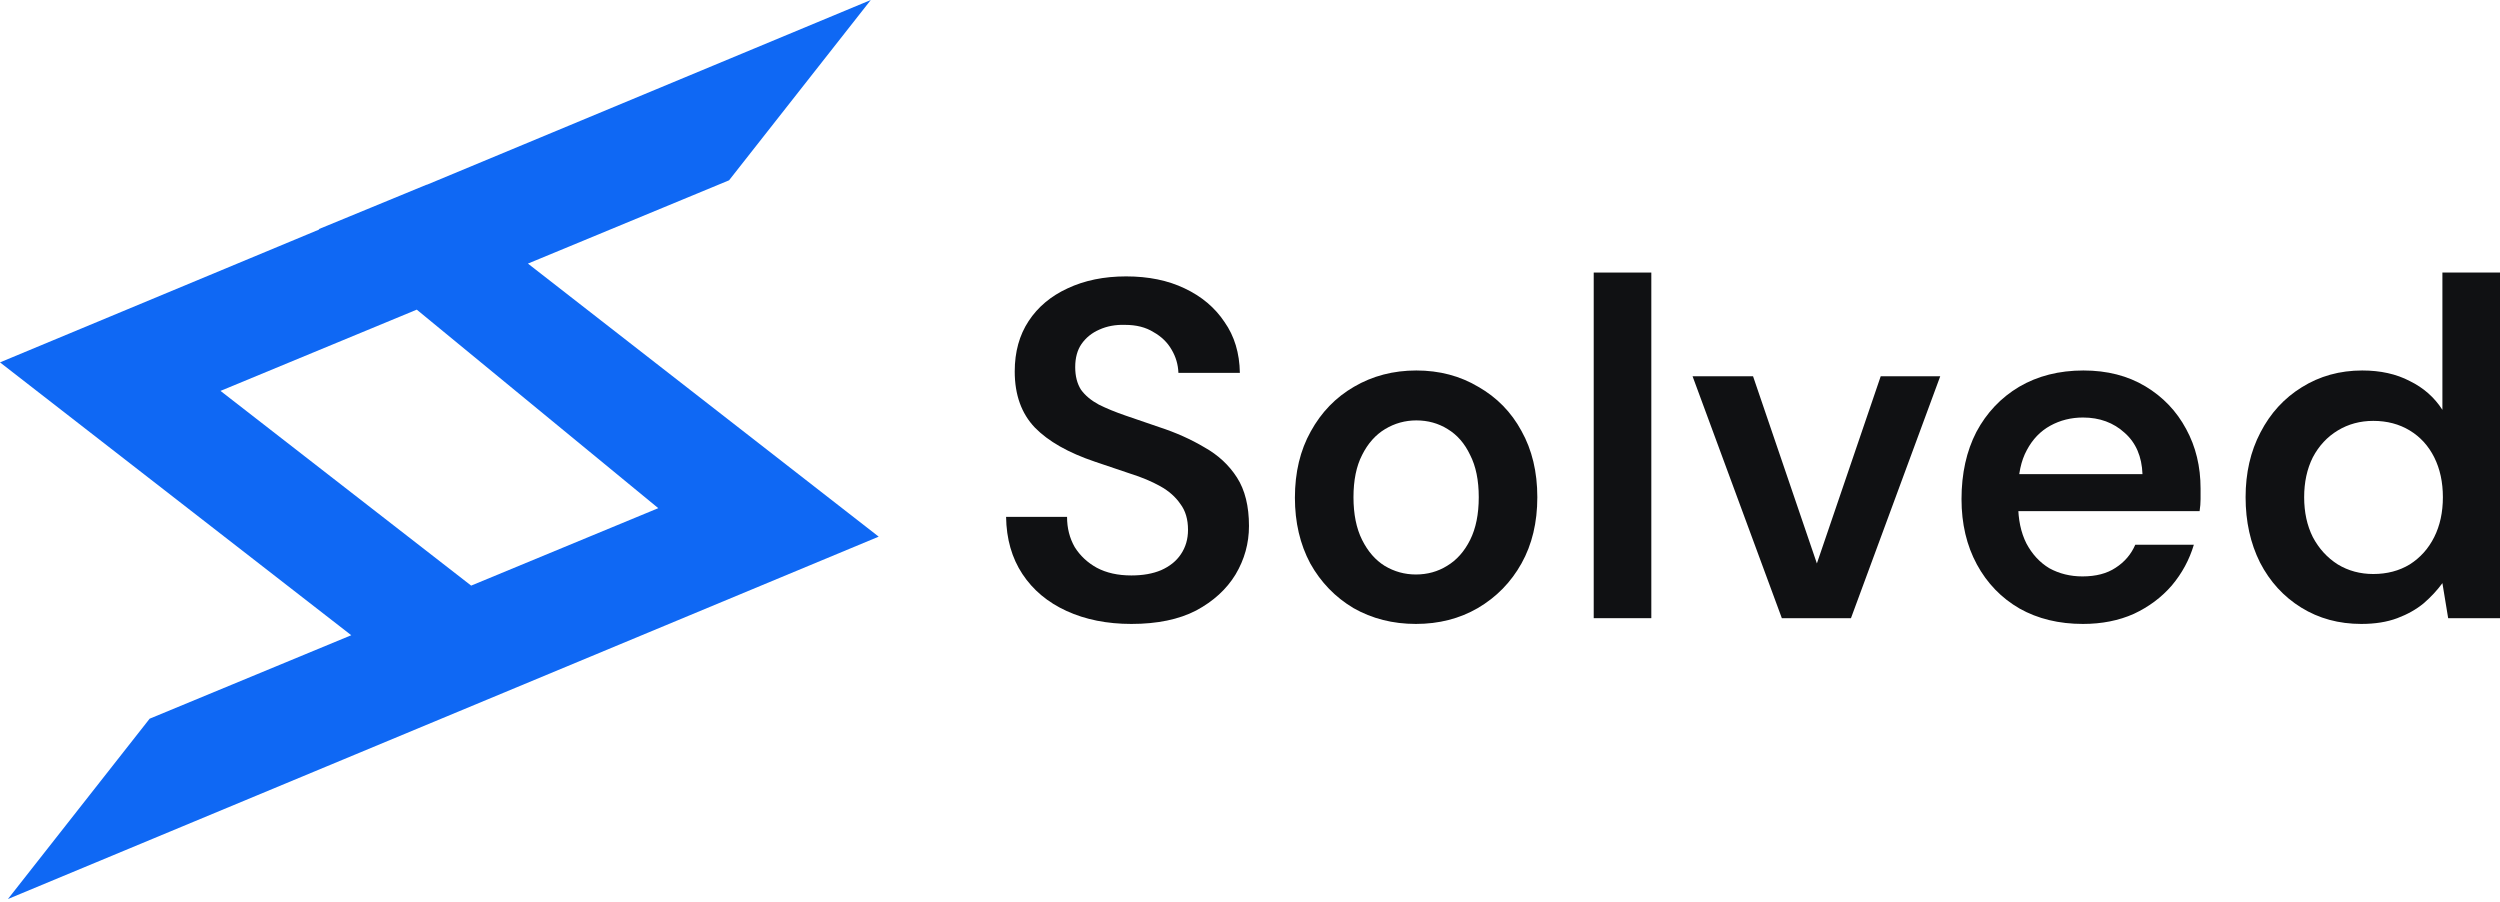
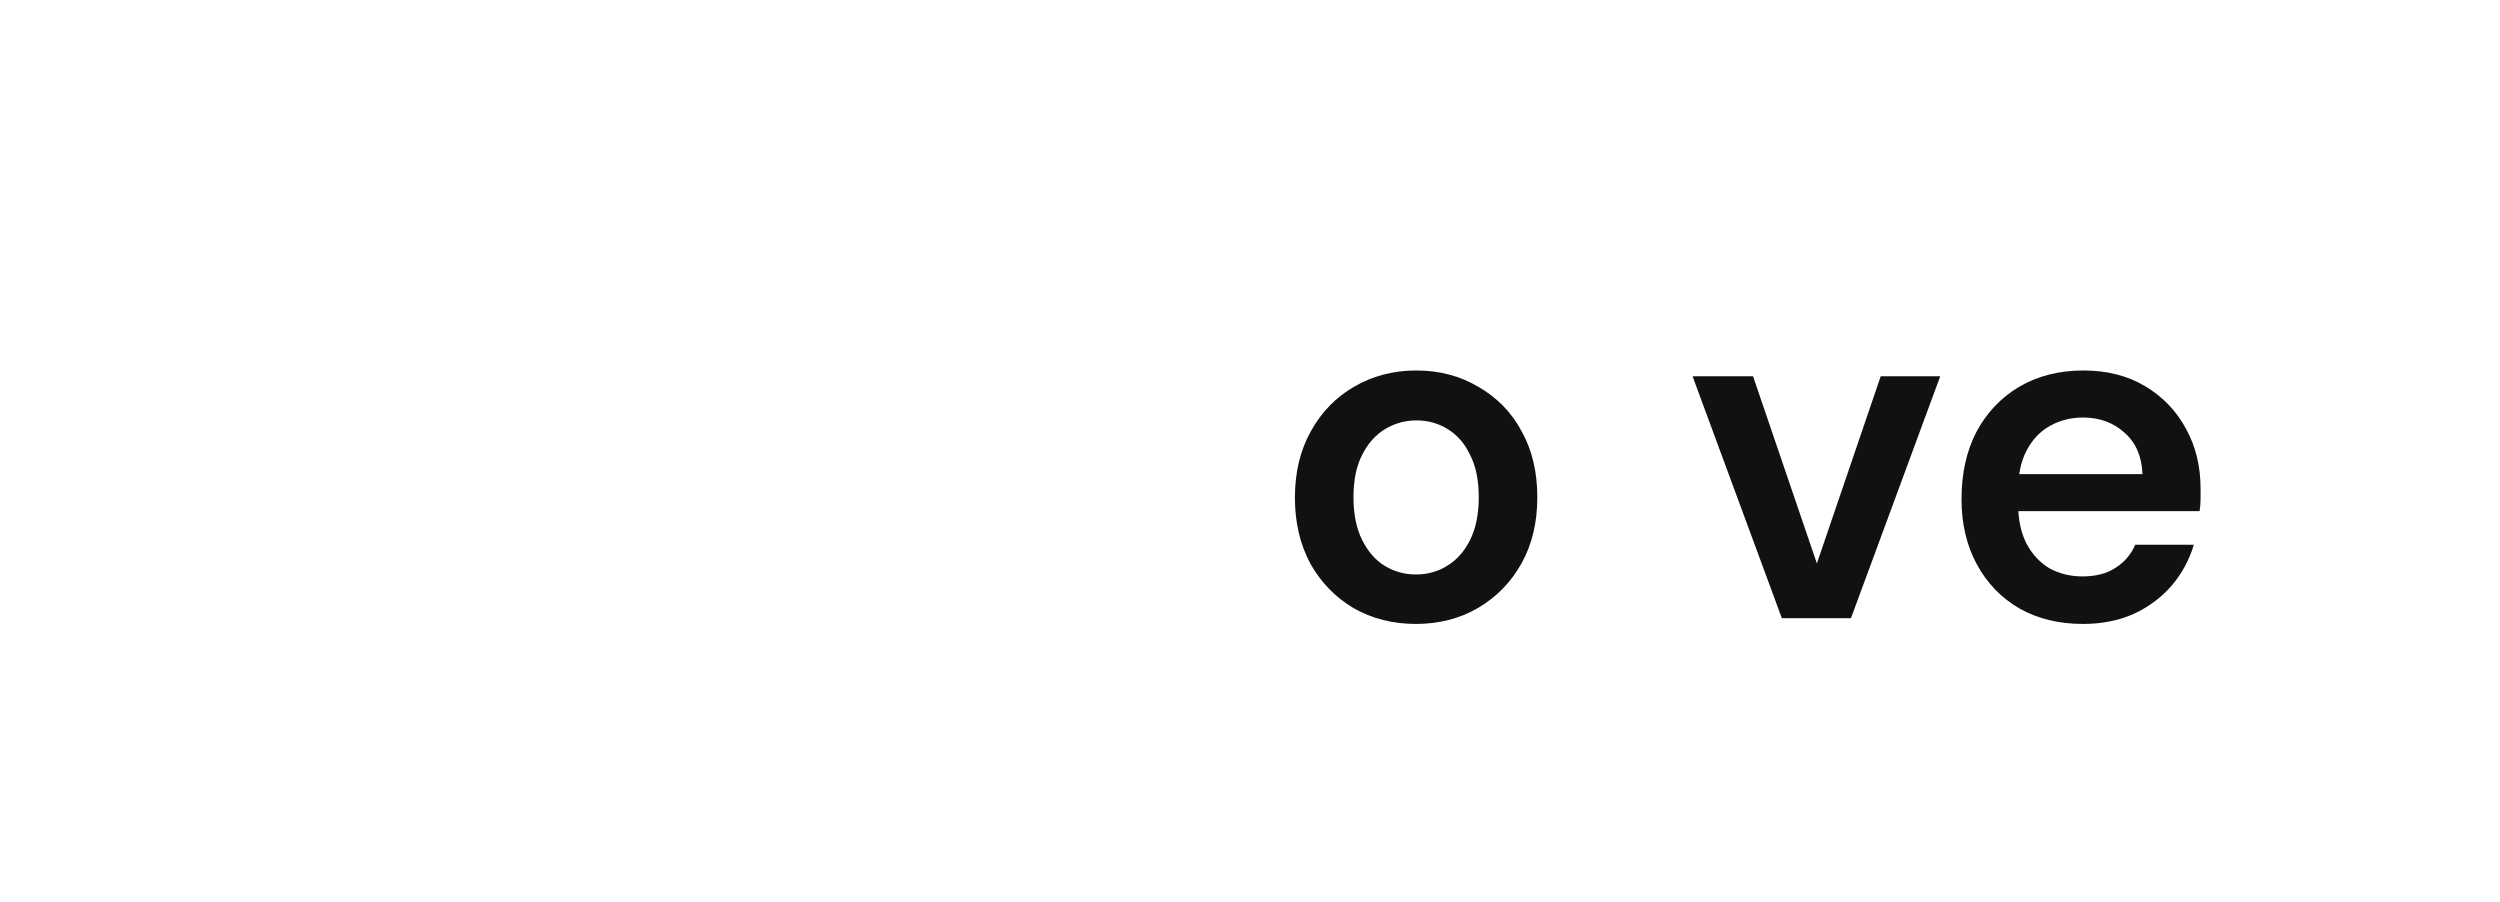
<svg xmlns="http://www.w3.org/2000/svg" width="474" height="171" viewBox="0 0 474 171" fill="none">
-   <path d="M214.508 118.298C209.897 118.298 205.801 117.479 202.222 115.84C198.642 114.202 195.851 111.866 193.848 108.832C191.846 105.799 190.815 102.188 190.754 98.002H202.313C202.313 100.125 202.798 102.037 203.769 103.736C204.8 105.374 206.196 106.678 207.955 107.649C209.776 108.62 211.96 109.105 214.508 109.105C216.693 109.105 218.574 108.772 220.151 108.104C221.79 107.376 223.033 106.375 223.883 105.101C224.793 103.766 225.248 102.219 225.248 100.459C225.248 98.457 224.763 96.819 223.792 95.544C222.882 94.21 221.608 93.087 219.969 92.177C218.331 91.267 216.45 90.478 214.326 89.811C212.203 89.082 209.958 88.324 207.591 87.535C202.555 85.836 198.763 83.682 196.215 81.073C193.666 78.403 192.392 74.854 192.392 70.425C192.392 66.723 193.272 63.538 195.032 60.868C196.791 58.198 199.249 56.135 202.404 54.679C205.619 53.162 209.321 52.404 213.507 52.404C217.755 52.404 221.456 53.162 224.611 54.679C227.827 56.196 230.345 58.32 232.165 61.05C234.046 63.72 235.017 66.936 235.078 70.698H223.428C223.367 69.12 222.942 67.664 222.154 66.329C221.365 64.933 220.212 63.811 218.695 62.962C217.239 62.051 215.449 61.596 213.325 61.596C211.505 61.536 209.867 61.839 208.411 62.506C207.015 63.113 205.893 64.023 205.043 65.237C204.254 66.39 203.86 67.846 203.86 69.606C203.86 71.304 204.224 72.73 204.952 73.883C205.741 74.975 206.863 75.916 208.32 76.704C209.776 77.433 211.475 78.13 213.416 78.798C215.358 79.465 217.482 80.193 219.787 80.982C222.942 82.014 225.794 83.288 228.343 84.805C230.952 86.261 233.015 88.172 234.531 90.539C236.048 92.905 236.807 95.969 236.807 99.731C236.807 103.007 235.957 106.072 234.258 108.923C232.559 111.714 230.072 113.99 226.795 115.749C223.519 117.448 219.423 118.298 214.508 118.298Z" fill="#101113" />
  <path d="M268.45 118.298C264.082 118.298 260.138 117.297 256.619 115.294C253.16 113.231 250.43 110.41 248.427 106.83C246.486 103.189 245.515 99.033 245.515 94.361C245.515 89.568 246.516 85.381 248.518 81.801C250.521 78.161 253.251 75.339 256.71 73.337C260.229 71.274 264.173 70.243 268.541 70.243C272.91 70.243 276.824 71.274 280.282 73.337C283.801 75.339 286.532 78.13 288.473 81.71C290.476 85.29 291.477 89.477 291.477 94.27C291.477 99.064 290.476 103.25 288.473 106.83C286.471 110.41 283.71 113.231 280.191 115.294C276.733 117.297 272.819 118.298 268.45 118.298ZM268.45 108.923C270.635 108.923 272.607 108.377 274.366 107.285C276.187 106.193 277.643 104.555 278.735 102.37C279.827 100.186 280.373 97.486 280.373 94.27C280.373 91.054 279.827 88.385 278.735 86.261C277.703 84.077 276.278 82.438 274.457 81.346C272.698 80.254 270.726 79.708 268.541 79.708C266.418 79.708 264.446 80.254 262.625 81.346C260.805 82.438 259.349 84.077 258.257 86.261C257.165 88.385 256.619 91.054 256.619 94.27C256.619 97.486 257.165 100.186 258.257 102.37C259.349 104.555 260.775 106.193 262.534 107.285C264.355 108.377 266.327 108.923 268.45 108.923Z" fill="#101113" />
-   <path d="M302.168 117.206V51.676H313.09V117.206H302.168Z" fill="#101113" />
+   <path d="M302.168 117.206V51.676V117.206H302.168Z" fill="#101113" />
  <path d="M337.837 117.206L320.908 71.335H332.376L344.481 106.83L356.586 71.335H367.871L350.943 117.206H337.837Z" fill="#101113" />
  <path d="M394.929 118.298C390.379 118.298 386.374 117.327 382.916 115.385C379.457 113.383 376.757 110.592 374.815 107.012C372.874 103.432 371.903 99.306 371.903 94.634C371.903 89.78 372.843 85.533 374.724 81.892C376.666 78.252 379.366 75.4 382.825 73.337C386.344 71.274 390.409 70.243 395.02 70.243C399.51 70.243 403.424 71.244 406.761 73.246C410.098 75.248 412.677 77.948 414.497 81.346C416.318 84.683 417.228 88.445 417.228 92.632C417.228 93.239 417.228 93.906 417.228 94.634C417.228 95.362 417.167 96.121 417.046 96.909H379.73V89.901H406.215C406.094 86.564 404.971 83.955 402.848 82.074C400.724 80.133 398.085 79.162 394.929 79.162C392.684 79.162 390.621 79.678 388.74 80.709C386.86 81.741 385.373 83.288 384.281 85.351C383.189 87.353 382.643 89.901 382.643 92.996V95.635C382.643 98.487 383.158 100.944 384.19 103.007C385.282 105.07 386.738 106.648 388.558 107.74C390.439 108.772 392.533 109.287 394.838 109.287C397.387 109.287 399.48 108.741 401.118 107.649C402.817 106.557 404.061 105.101 404.85 103.28H415.954C415.104 106.132 413.709 108.711 411.767 111.017C409.825 113.262 407.429 115.052 404.577 116.386C401.725 117.661 398.509 118.298 394.929 118.298Z" fill="#101113" />
-   <path d="M447.699 118.298C443.451 118.298 439.659 117.266 436.322 115.203C432.985 113.14 430.376 110.289 428.495 106.648C426.675 103.007 425.765 98.882 425.765 94.27C425.765 89.659 426.705 85.563 428.586 81.983C430.467 78.343 433.076 75.491 436.413 73.428C439.811 71.304 443.634 70.243 447.881 70.243C451.339 70.243 454.343 70.91 456.891 72.245C459.5 73.519 461.563 75.339 463.08 77.706V51.676H474.002V117.206H464.172L463.08 110.562C462.109 111.896 460.926 113.171 459.531 114.384C458.135 115.537 456.466 116.477 454.525 117.206C452.583 117.934 450.308 118.298 447.699 118.298ZM449.974 108.832C452.583 108.832 454.889 108.226 456.891 107.012C458.893 105.738 460.441 104.009 461.533 101.824C462.625 99.64 463.171 97.122 463.171 94.27C463.171 91.418 462.625 88.9 461.533 86.716C460.441 84.532 458.893 82.833 456.891 81.619C454.889 80.406 452.583 79.799 449.974 79.799C447.486 79.799 445.241 80.406 443.239 81.619C441.237 82.833 439.659 84.532 438.506 86.716C437.414 88.9 436.868 91.418 436.868 94.27C436.868 97.122 437.414 99.64 438.506 101.824C439.659 104.009 441.237 105.738 443.239 107.012C445.241 108.226 447.486 108.832 449.974 108.832Z" fill="#101113" />
  <g clip-path="url(#clip0_309_87)">
-     <path fill-rule="evenodd" clip-rule="evenodd" d="M1.501 170.458L166.601 101.75L100.096 49.977L138.229 34.188L165.1 0L80.903 35.04L80.877 35.019L60.442 43.44L60.53 43.512L0 68.707L66.598 120.439L28.373 136.264L1.501 170.458ZM41.803 74.115L79.019 58.708L124.808 96.348L89.332 111.033L41.808 74.115H41.803Z" fill="#0F68F4" />
-   </g>
+     </g>
  <defs>
    <clipPath id="clip0_309_87">
      <rect width="166.601" height="170.458" fill="white" />
    </clipPath>
  </defs>
</svg>